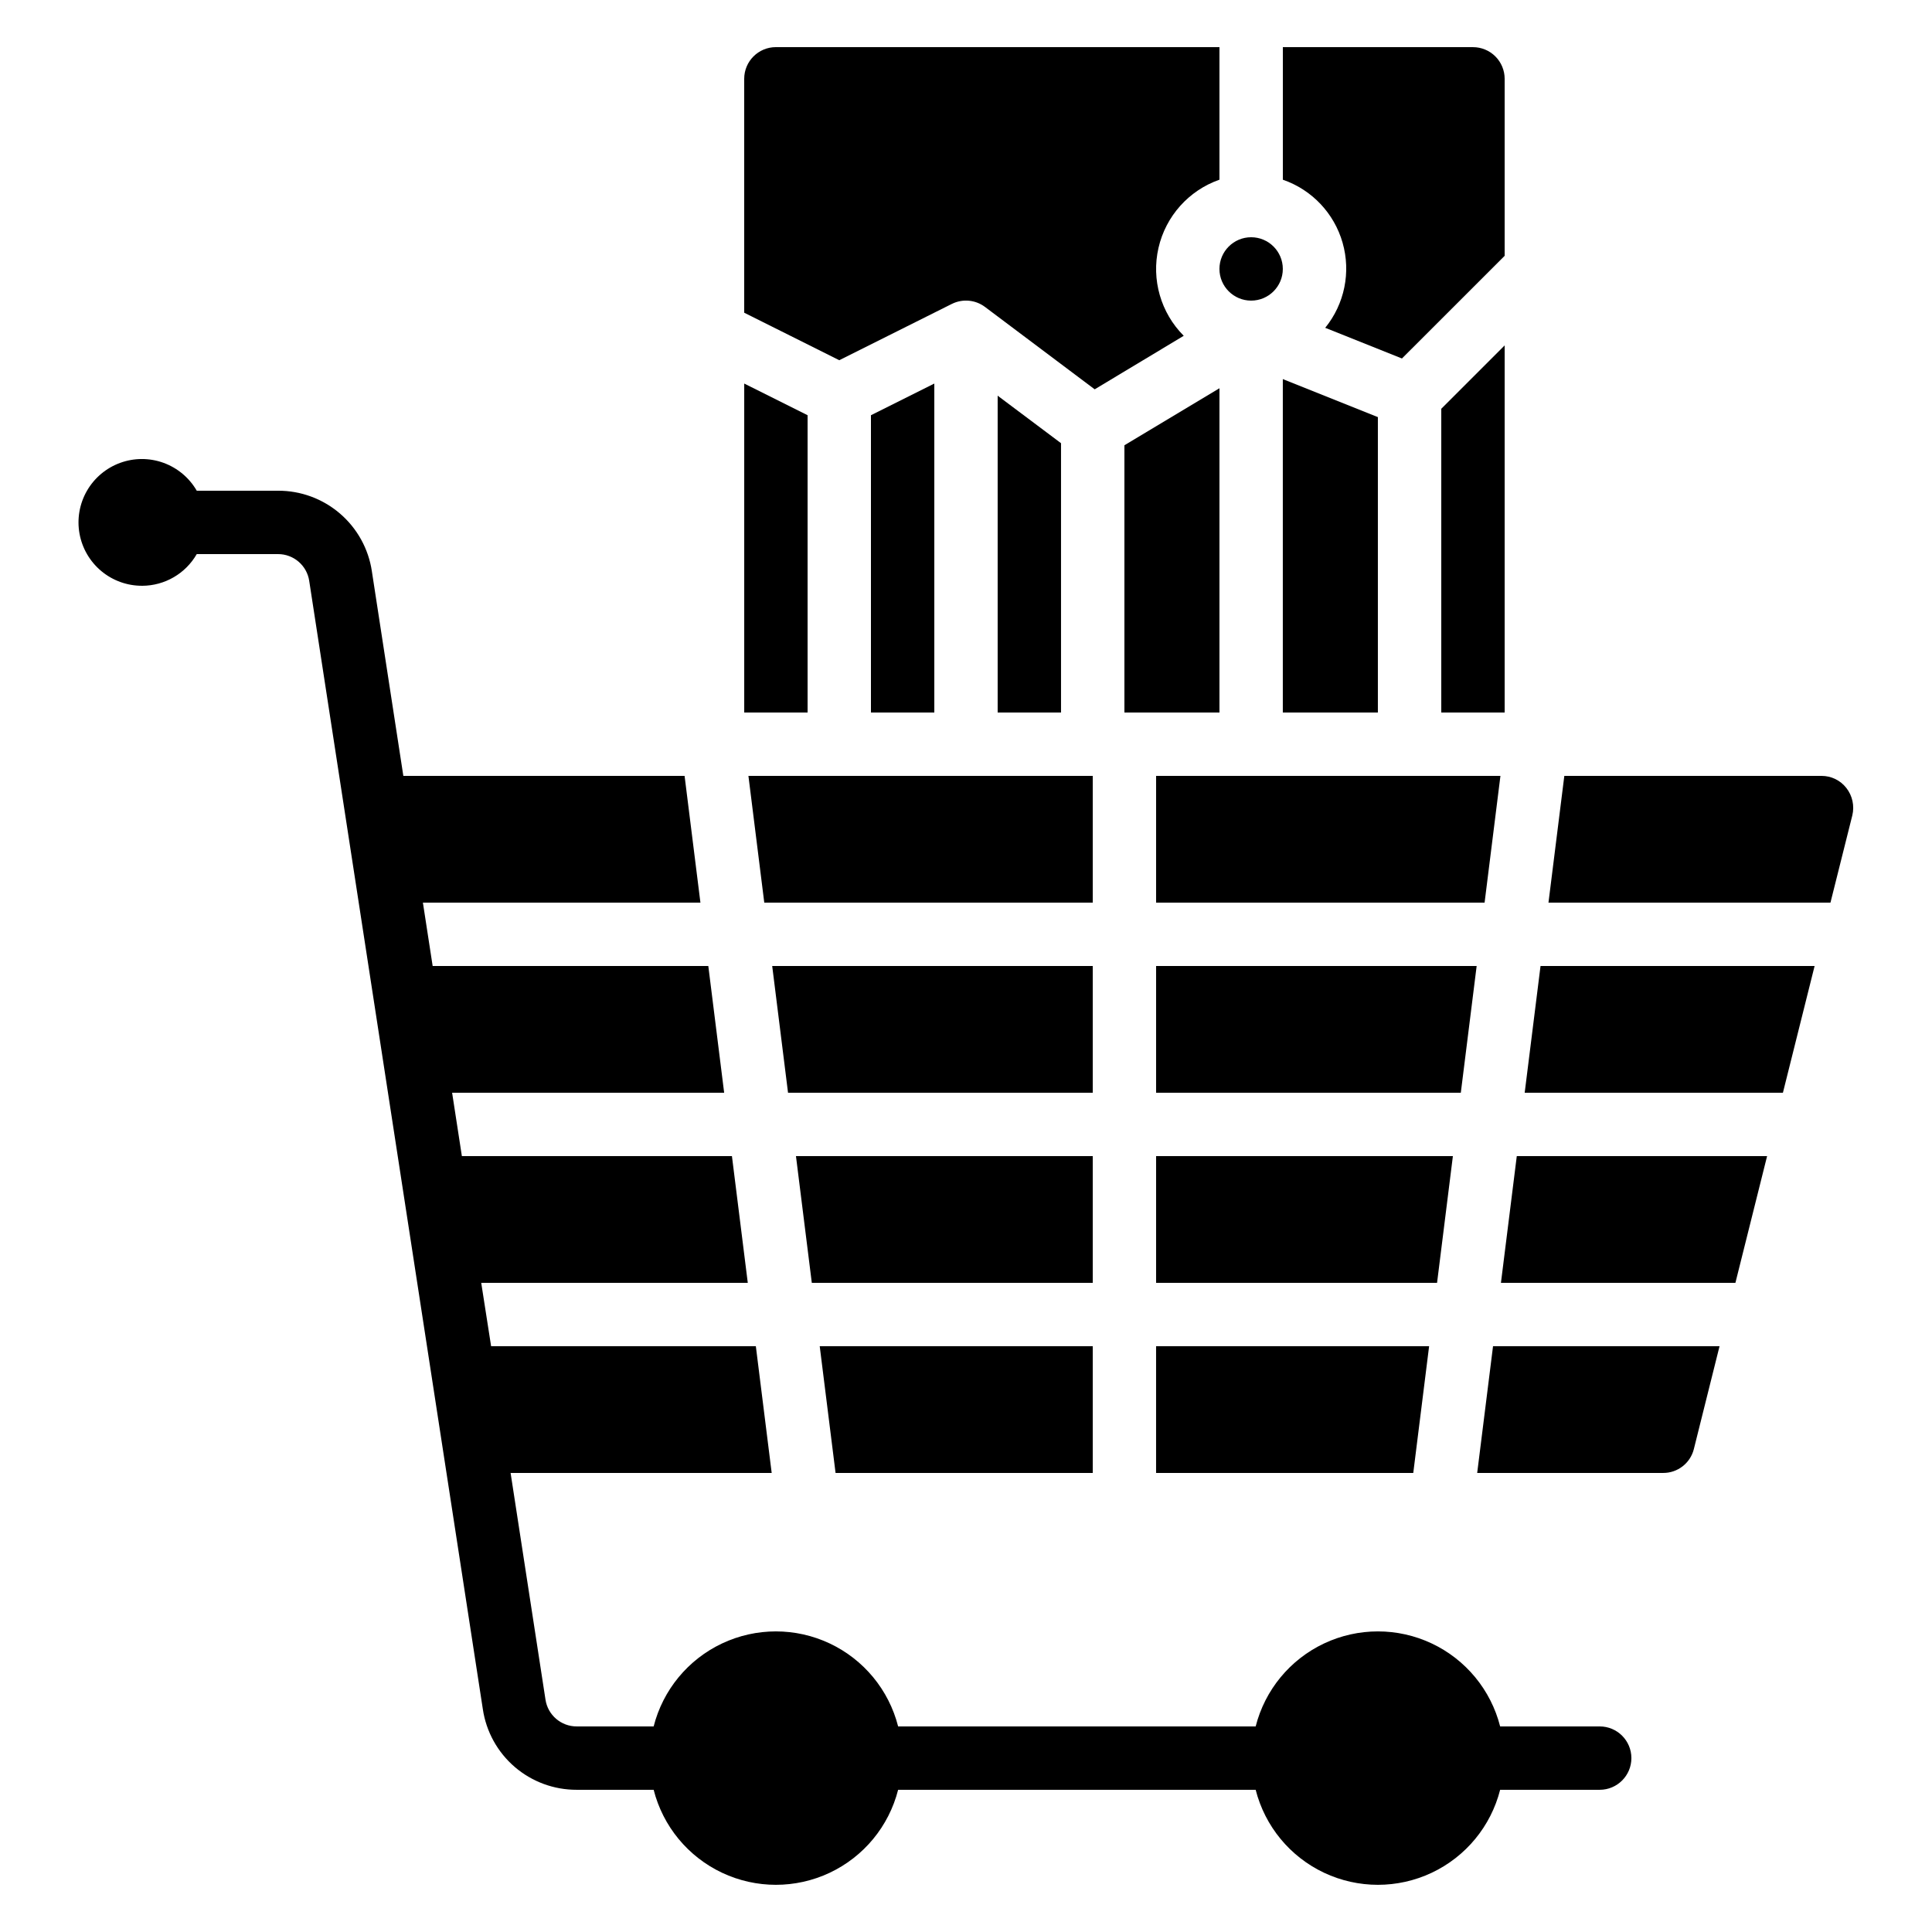
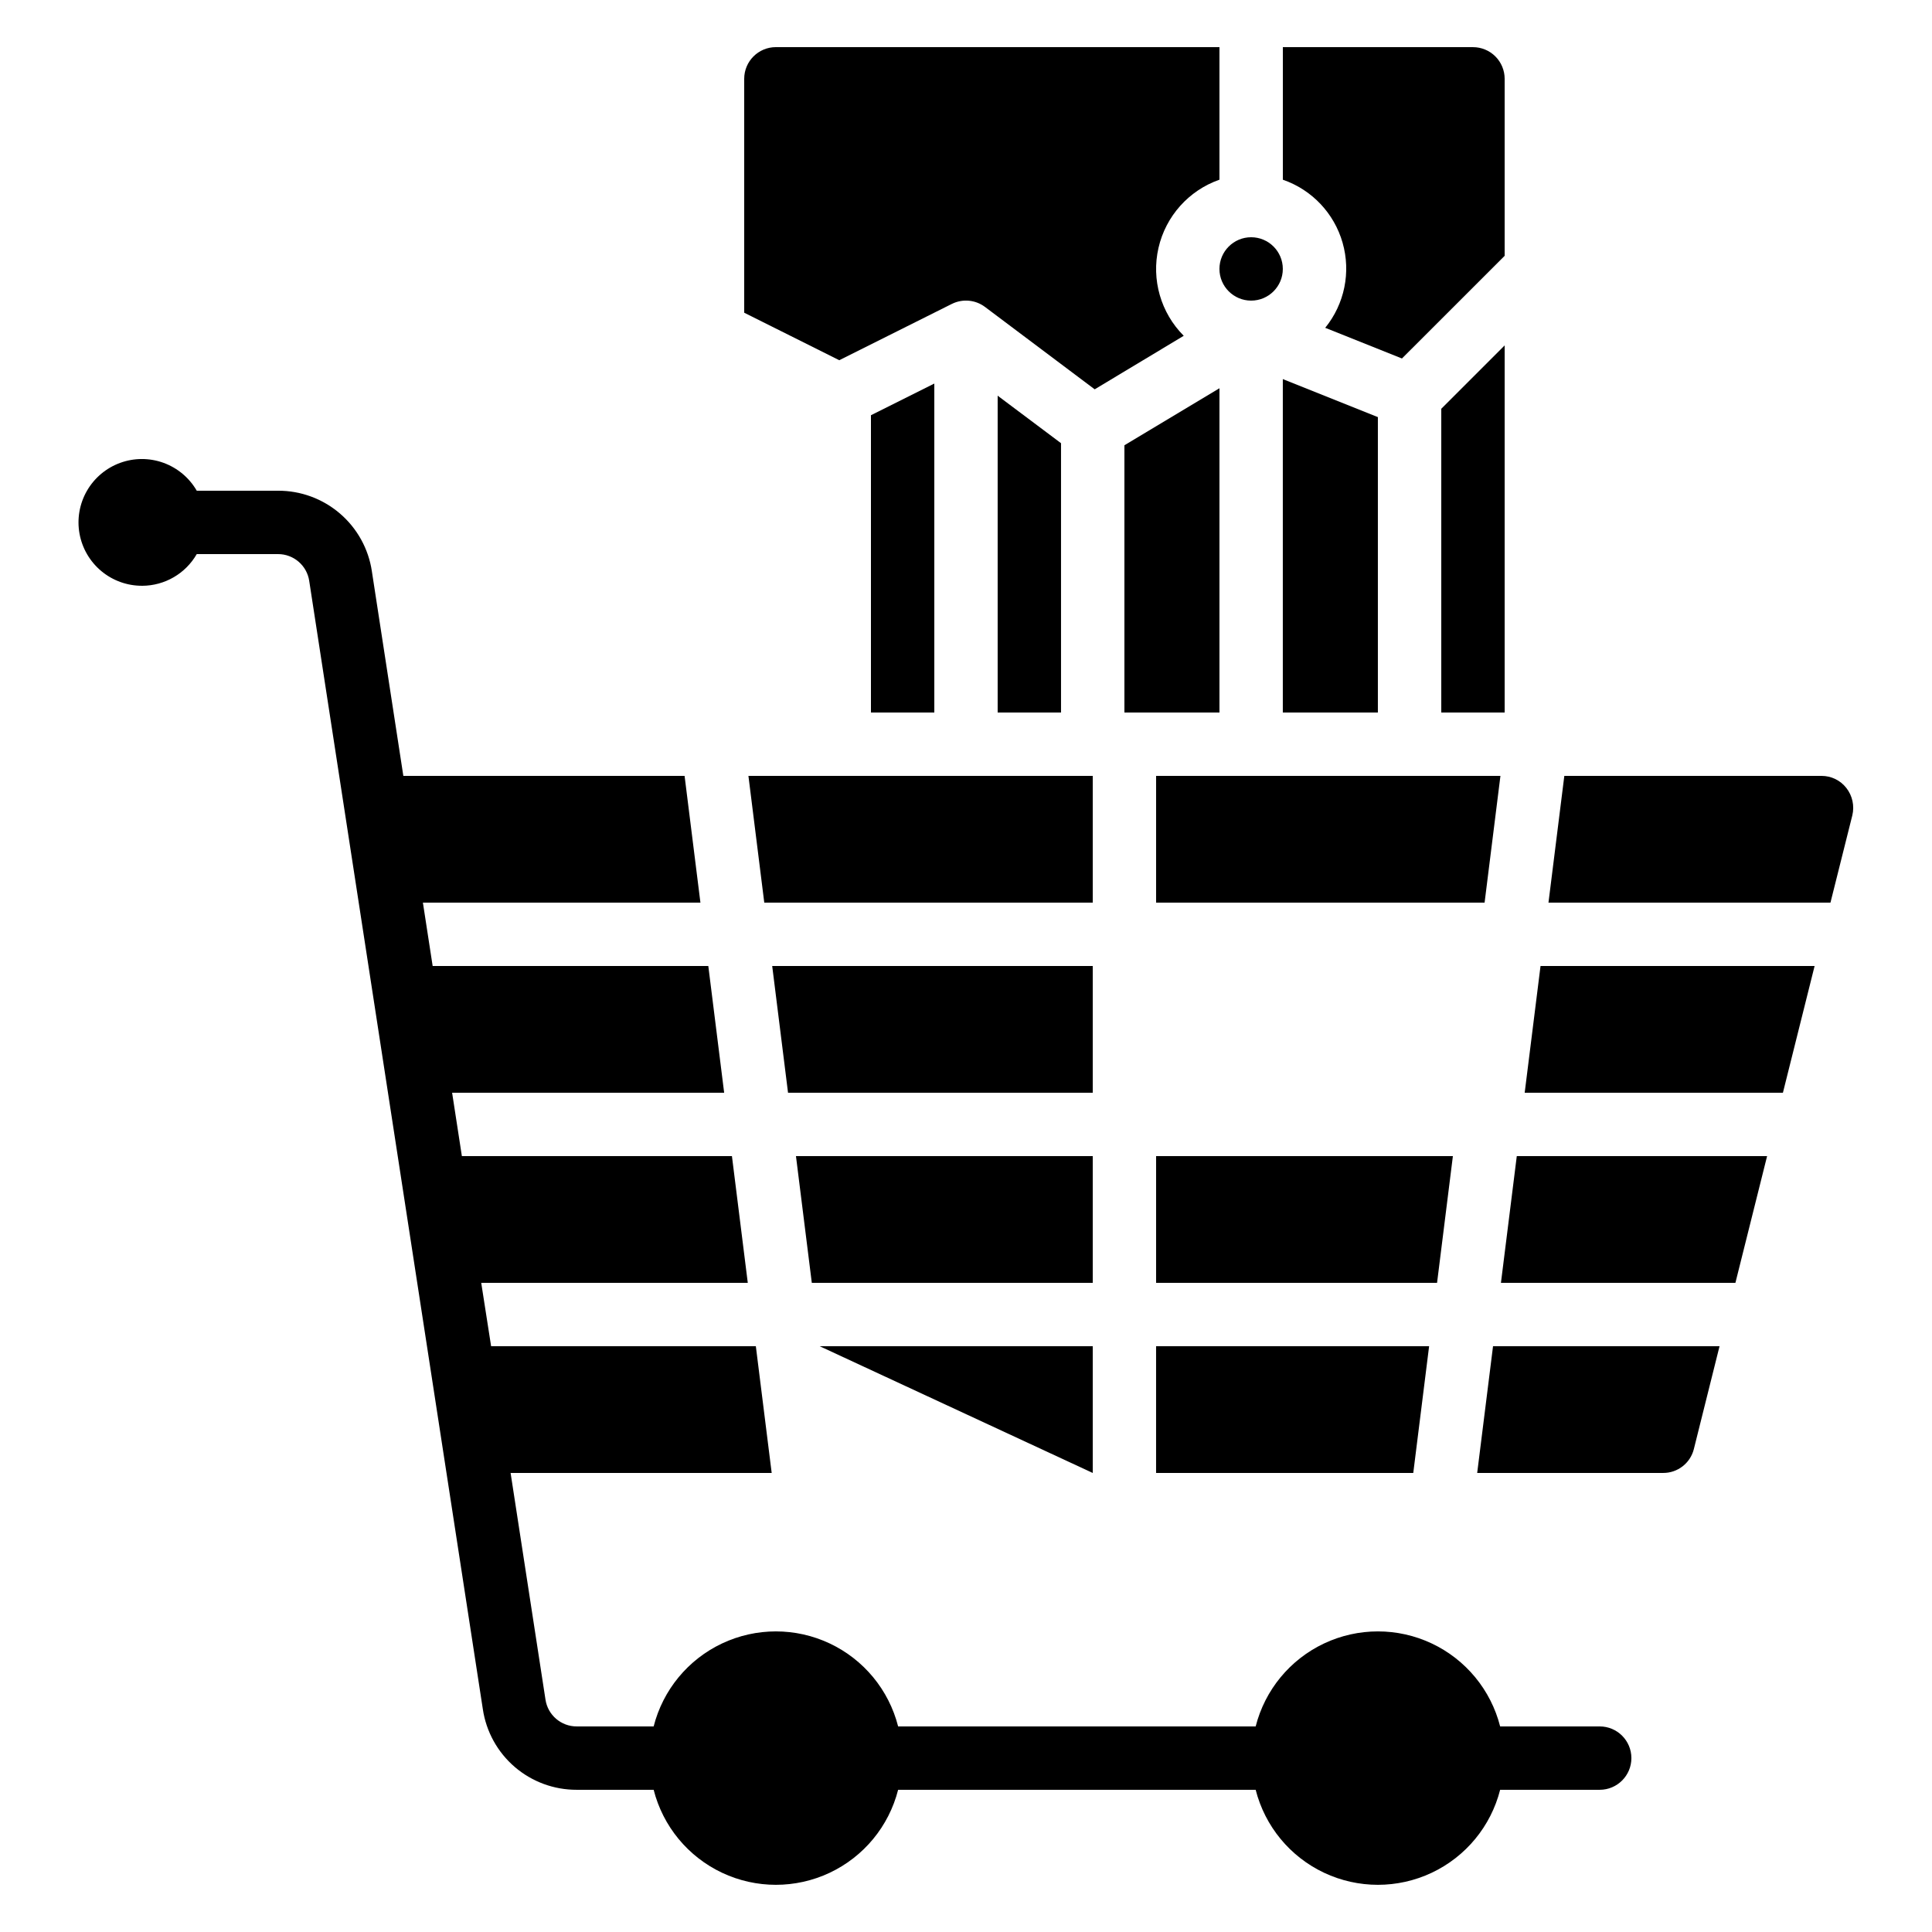
<svg xmlns="http://www.w3.org/2000/svg" fill="#000000" width="800px" height="800px" version="1.1" viewBox="144 144 512 512">
  <g>
    <path d="m542.75 164.89c0-2.227-0.887-4.363-2.461-5.938-1.574-1.574-3.711-2.457-5.938-2.457h-50.383v35.129c7.688 2.652 13.598 8.887 15.832 16.703 2.238 7.816 0.52 16.23-4.606 22.547l20.336 8.129 27.219-27.207z" />
    <path d="m542.75 332.82v-97.285l-16.797 16.793v80.492z" />
    <path d="m374.81 254.04v78.781h16.793v-87.176z" />
    <path d="m457.7 232.99c-6.086-6.102-8.613-14.898-6.688-23.301 1.922-8.398 8.023-15.223 16.156-18.07v-35.129h-117.55c-4.637 0-8.395 3.758-8.395 8.395v61.984l25.191 12.594 29.832-14.922v0.004c2.844-1.422 6.246-1.113 8.789 0.797l29.07 21.832z" />
    <path d="m467.17 246.89-25.188 15.113v70.82h25.188z" />
    <path d="m408.39 248.86v83.969h16.793v-71.375z" />
-     <path d="m358.02 254.04-16.793-8.395v87.176h16.793z" />
    <path d="m483.96 215.27c0 4.637-3.758 8.395-8.395 8.395-4.637 0-8.398-3.758-8.398-8.395s3.762-8.398 8.398-8.398c4.637 0 8.395 3.762 8.395 8.398" />
    <path d="m483.96 332.82h25.191v-78.285l-25.191-10.074z" />
    <path d="m181.68 299.24c5.973-0.02 11.484-3.219 14.461-8.398h21.512c4.156-0.02 7.691 3.019 8.297 7.129l46.008 298.98c0.887 5.961 3.894 11.398 8.465 15.32 4.574 3.922 10.406 6.066 16.43 6.043h20.371c2.461 9.672 9.113 17.734 18.141 21.992 9.027 4.254 19.48 4.254 28.508 0 9.027-4.258 15.68-12.32 18.141-21.992h94.75c2.461 9.672 9.113 17.734 18.141 21.992 9.027 4.254 19.484 4.254 28.508 0 9.027-4.258 15.68-12.32 18.141-21.992h26.383c4.641 0 8.398-3.762 8.398-8.398s-3.758-8.395-8.398-8.395h-26.383c-2.461-9.672-9.113-17.738-18.141-21.992-9.023-4.254-19.48-4.254-28.508 0s-15.68 12.32-18.141 21.992h-94.75c-2.461-9.672-9.113-17.738-18.141-21.992s-19.48-4.254-28.508 0c-9.027 4.254-15.68 12.32-18.141 21.992h-20.371c-4.152 0.02-7.691-3.019-8.297-7.129l-9.242-60.047h69.191l-4.199-33.586h-70.156l-2.621-16.797h70.641l-4.199-33.586h-71.57l-2.586-16.793h72.094l-4.199-33.586h-73.051l-2.586-16.793h73.547l-4.199-33.586-74.531-0.004-8.34-54.211h0.004c-0.891-5.957-3.898-11.395-8.469-15.316-4.574-3.926-10.406-6.07-16.43-6.043h-21.512c-1.977-3.426-5.098-6.039-8.812-7.391-3.715-1.348-7.789-1.344-11.5 0.016-3.715 1.359-6.828 3.984-8.797 7.41-1.969 3.43-2.664 7.441-1.965 11.332 0.703 3.891 2.75 7.41 5.789 9.938 3.039 2.531 6.871 3.906 10.824 3.887z" />
    <path d="m522.73 500.76h-72.355v33.586h68.156z" />
    <path d="m529.03 450.38h-78.652v33.586h74.457z" />
-     <path d="m535.33 400h-84.953v33.586h80.754z" />
    <path d="m624.89 400h-72.633l-4.199 33.586h68.434z" />
    <path d="m433.59 349.62h-91.25l4.199 33.586h87.051z" />
    <path d="m433.59 400h-84.949l4.195 33.586h80.754z" />
    <path d="m634.88 360.1c0.617-2.547 0.031-5.234-1.586-7.289-1.582-2.023-4.008-3.203-6.578-3.191h-68.156l-4.199 33.586h74.73z" />
    <path d="m541.63 349.62h-91.25v33.586h87.051z" />
-     <path d="m433.59 534.35v-33.586h-72.355l4.199 33.586z" />
+     <path d="m433.59 534.35v-33.586h-72.355z" />
    <path d="m433.59 450.38h-78.652l4.199 33.586h74.453z" />
    <path d="m612.3 450.38h-66.336l-4.199 33.586h62.137z" />
    <path d="m592.88 528.05 6.816-27.289h-60.027l-4.199 33.586h49.266c3.84 0.023 7.199-2.574 8.145-6.297z" />
  </g>
</svg>